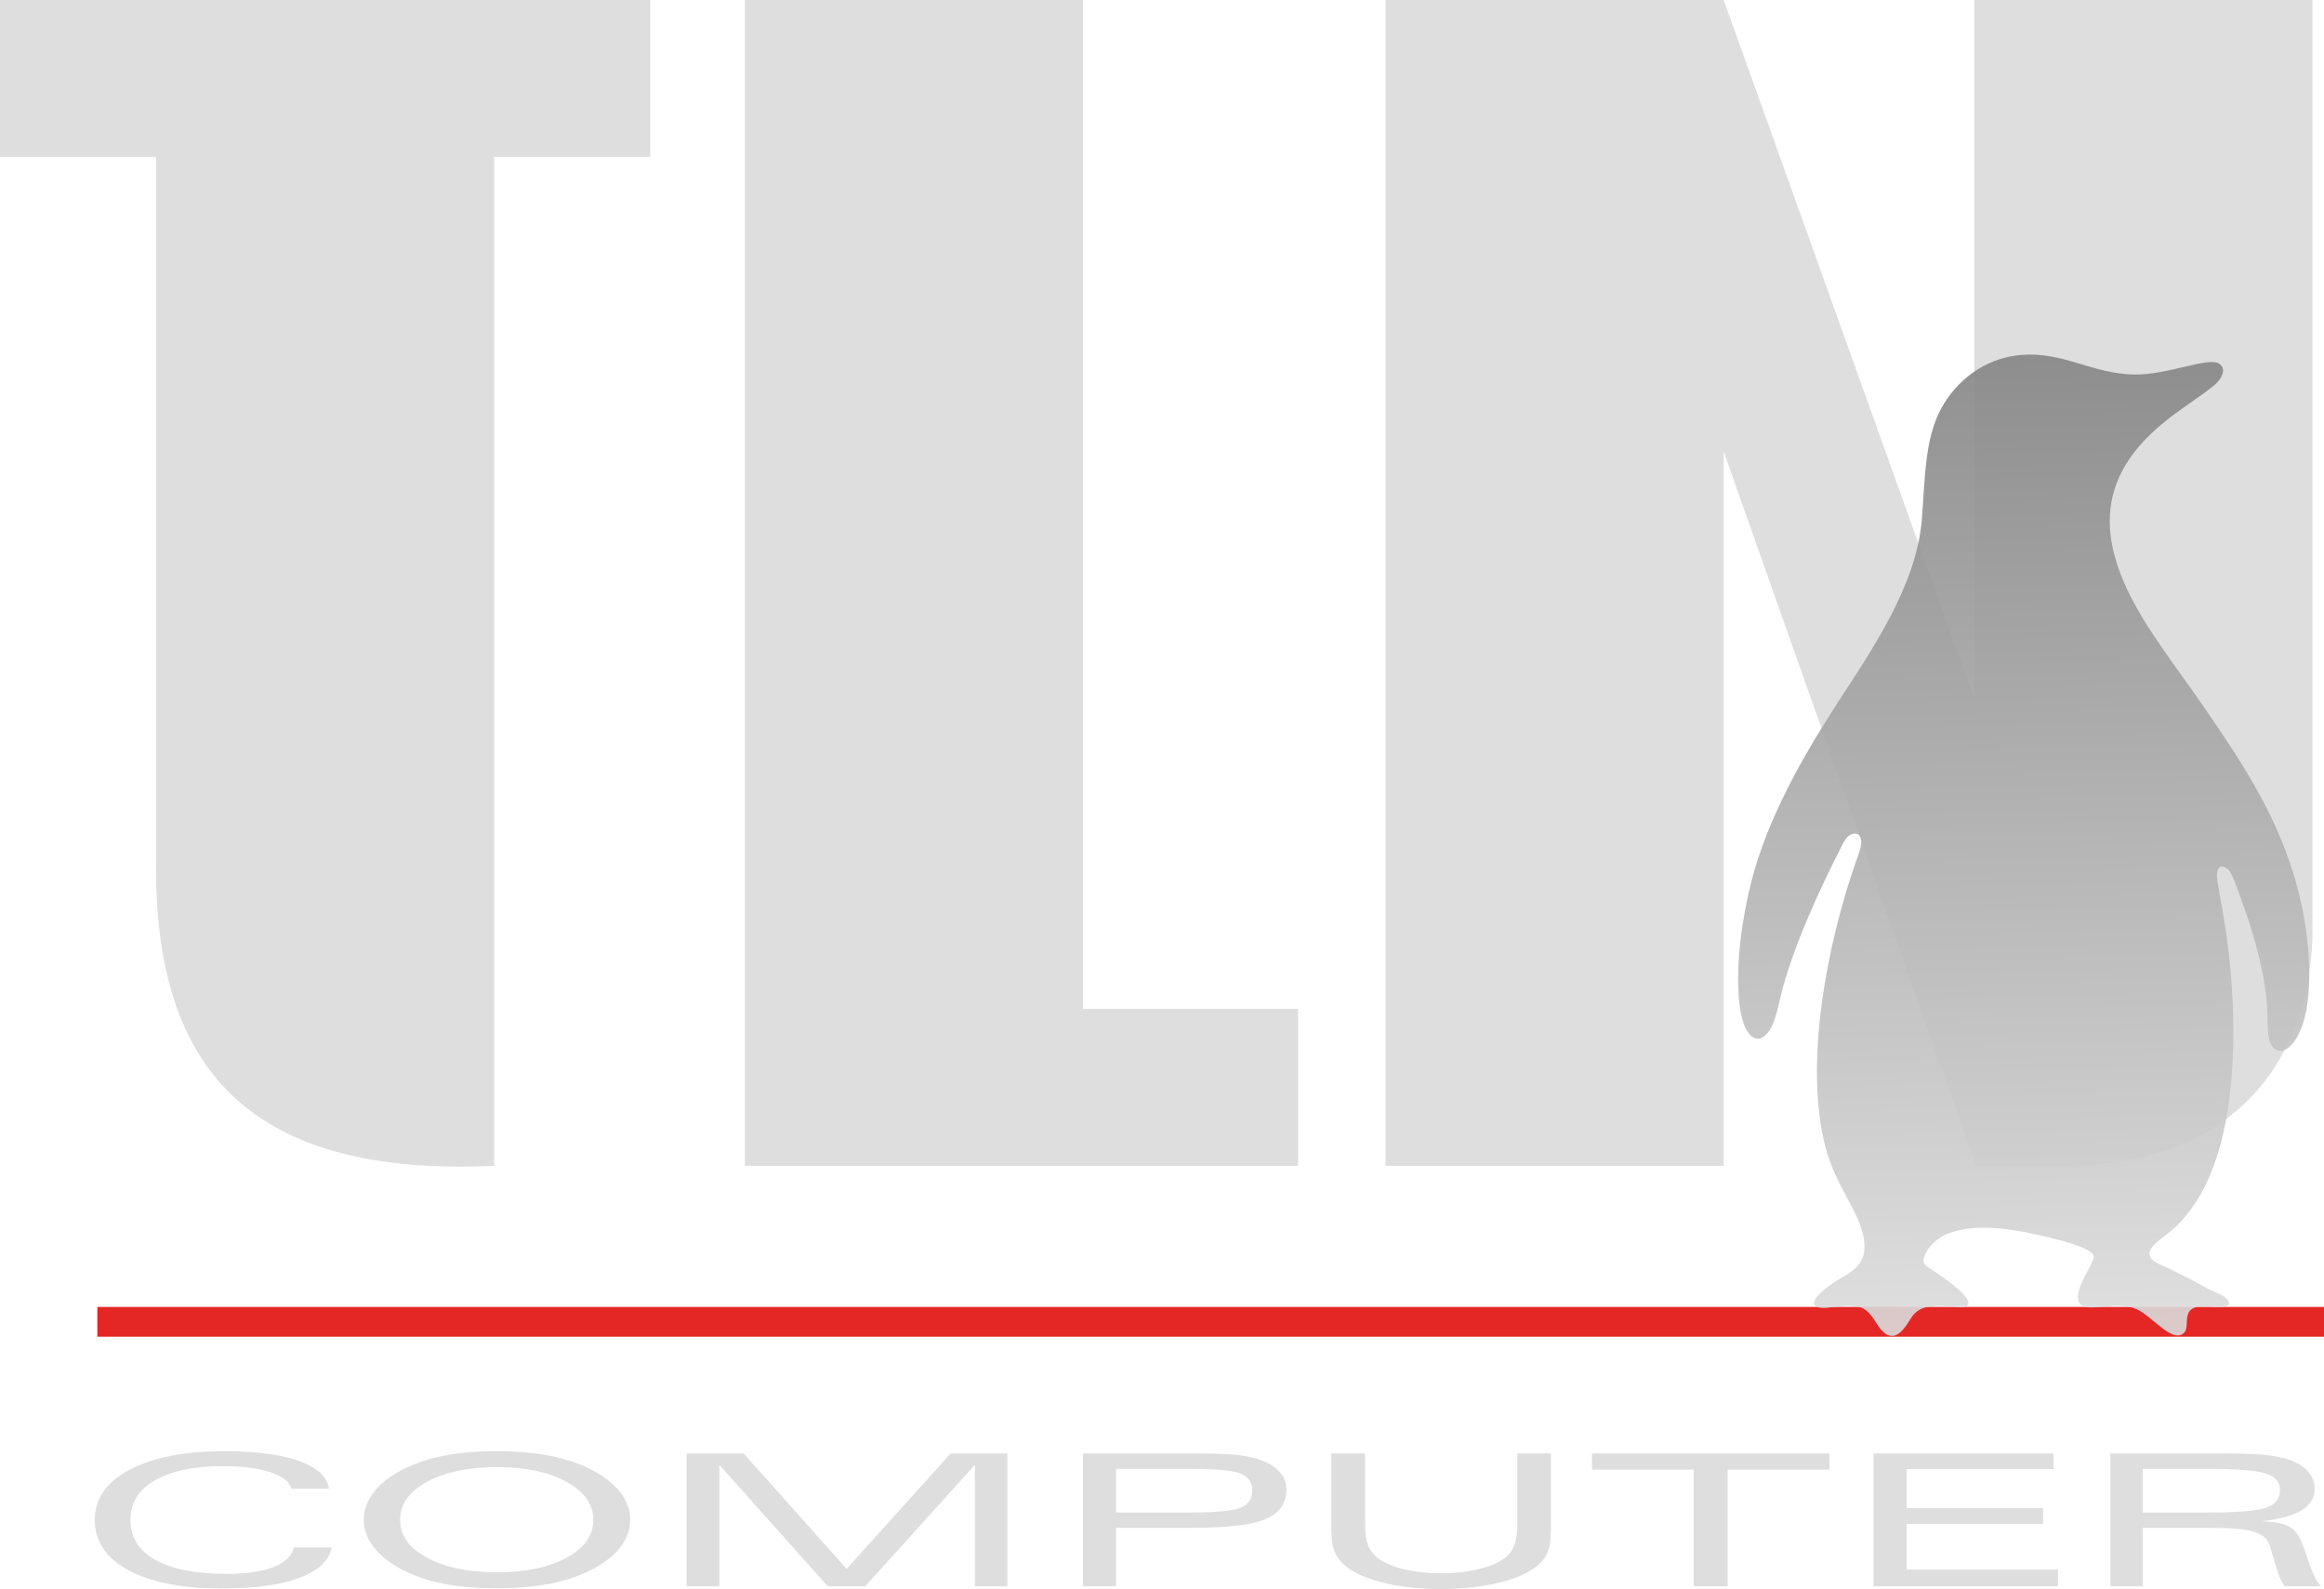
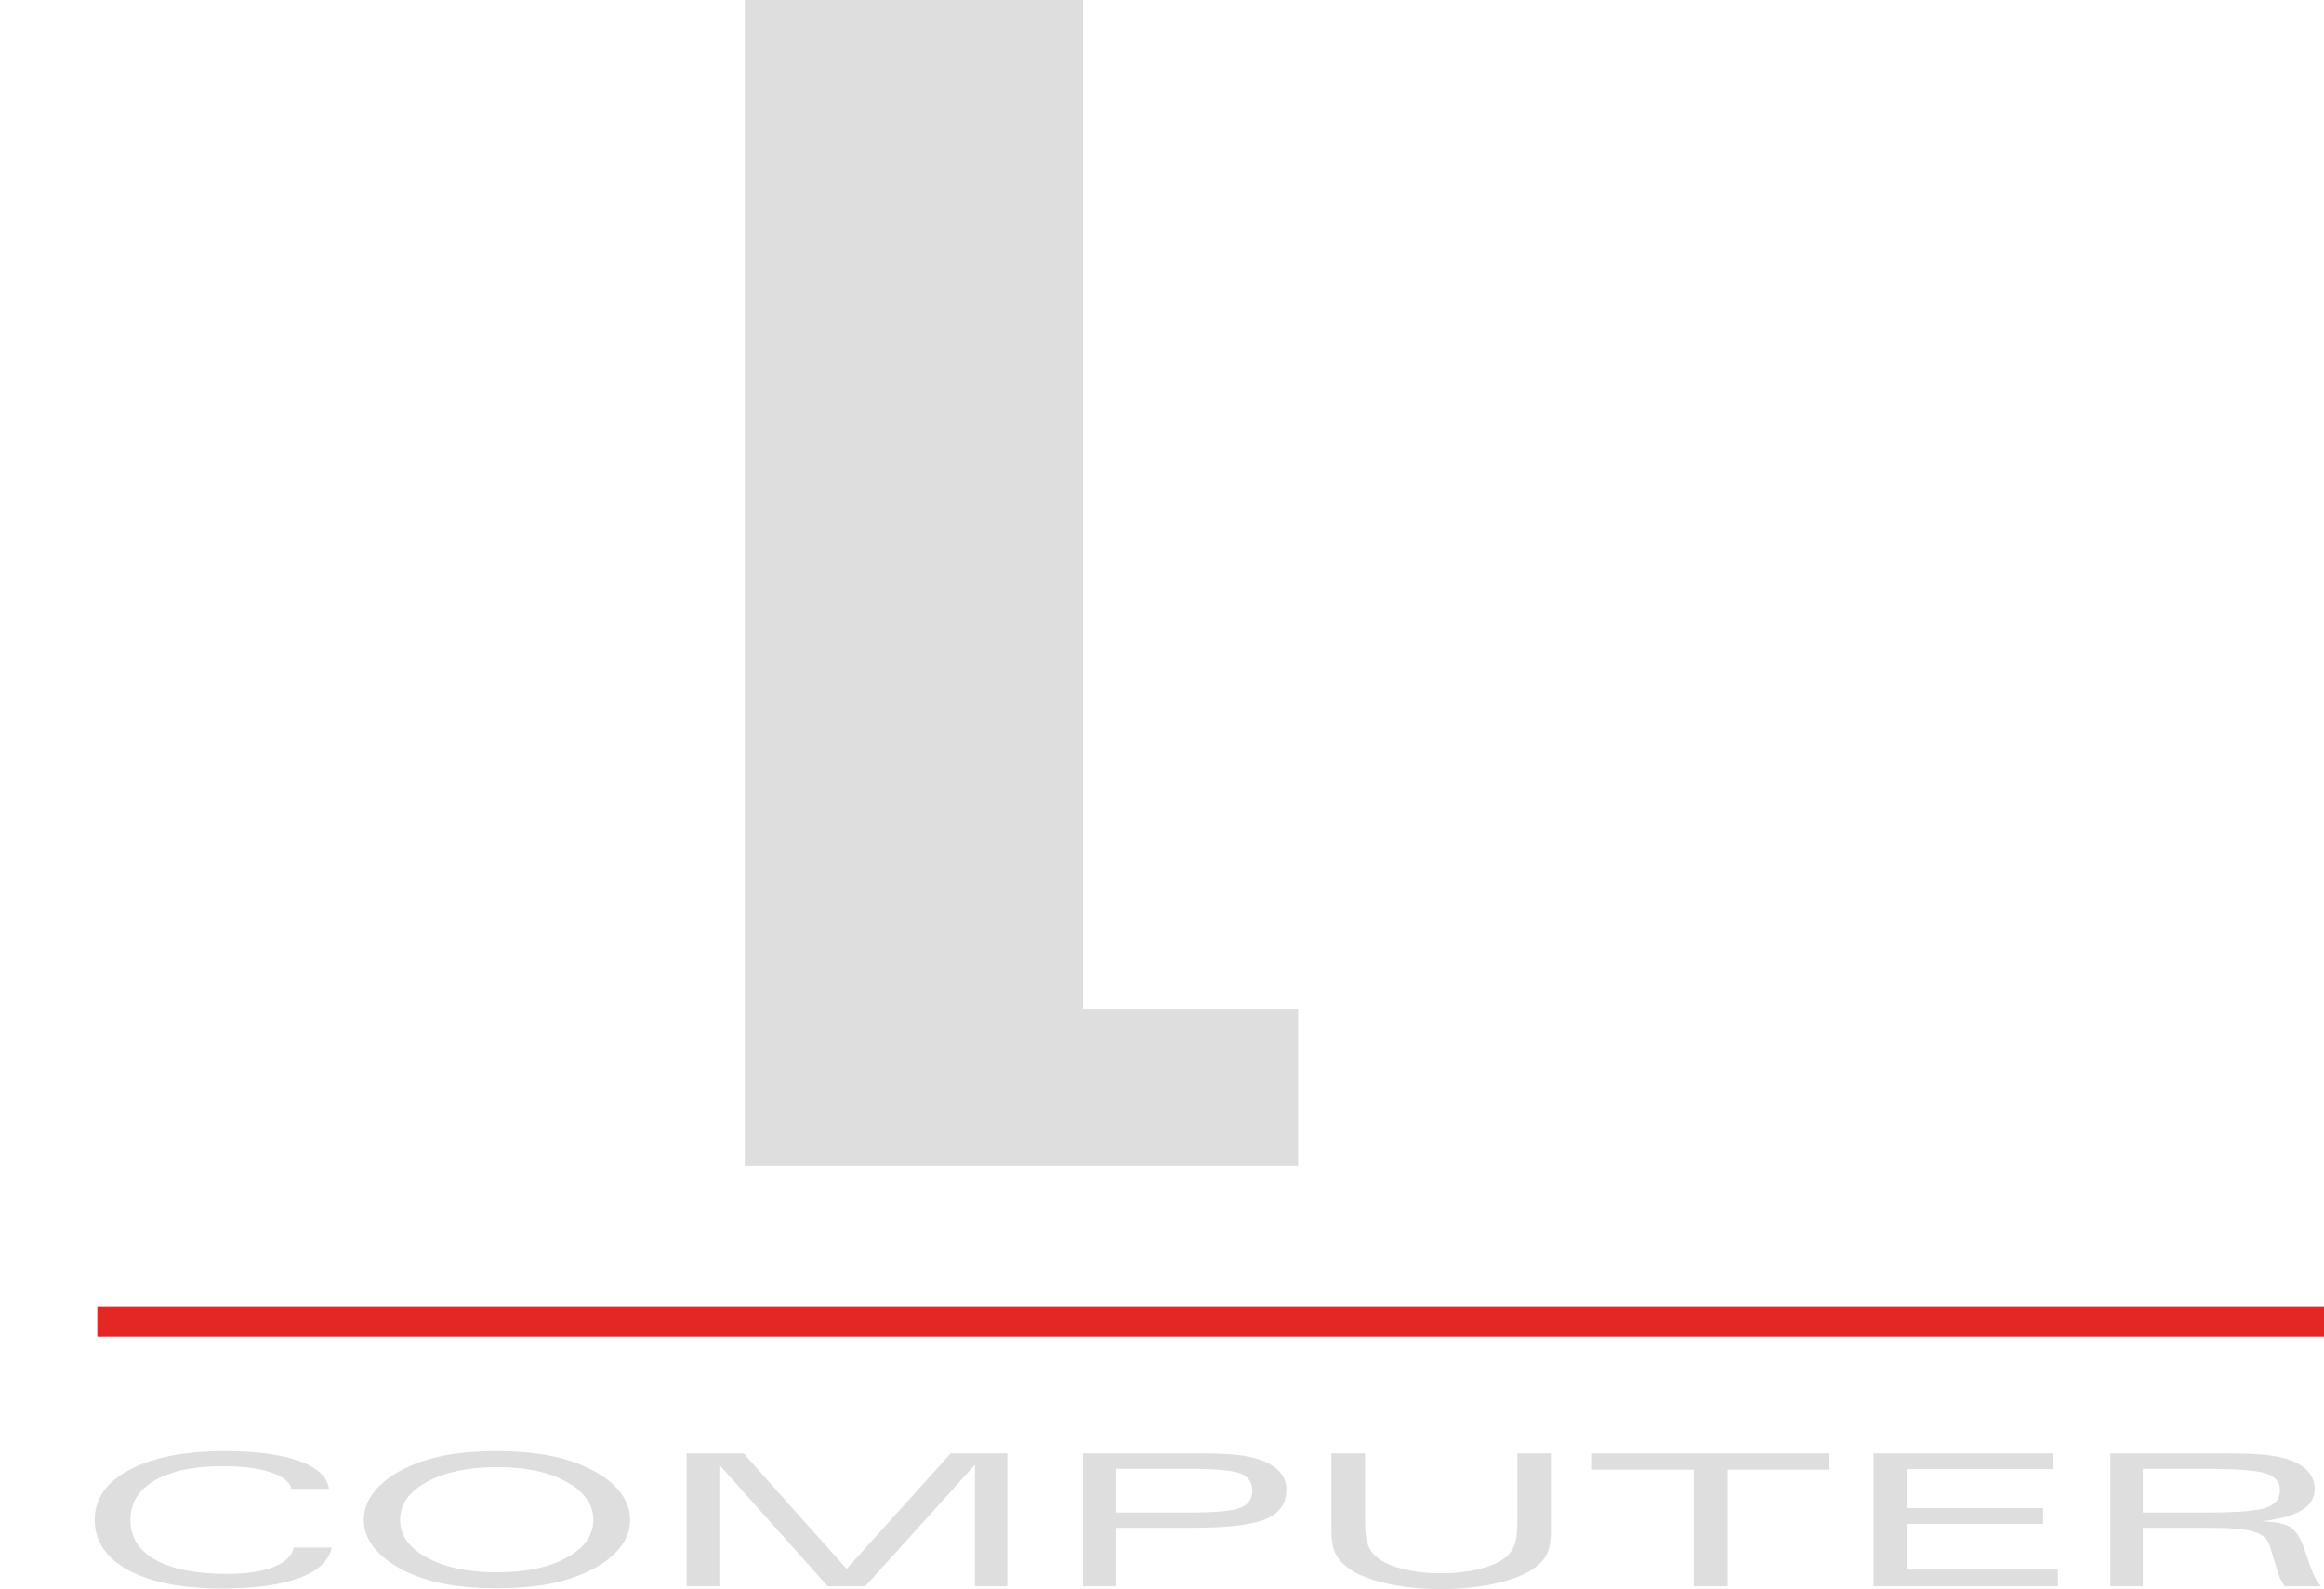
<svg xmlns="http://www.w3.org/2000/svg" xml:space="preserve" width="100%" height="100%" version="1.1" style="shape-rendering:geometricPrecision; text-rendering:geometricPrecision; image-rendering:optimizeQuality; fill-rule:evenodd; clip-rule:evenodd" viewBox="0 0 2235.5 1528.24">
  <defs>
    <style type="text/css">
   
    .fil0 {fill:#DEDEDE;fill-rule:nonzero}
    .fil1 {fill:#E42625;fill-rule:nonzero}
    .fil2 {fill:url(#id0);fill-opacity:0.902}
   
  </style>
    <linearGradient id="id0" gradientUnits="userSpaceOnUse" x1="1934.57" y1="346.77" x2="1957.7" y2="1266.66">
      <stop offset="0" style="stop-opacity:1; stop-color:#858585" />
      <stop offset="1" style="stop-opacity:1; stop-color:#DBDBDC" />
    </linearGradient>
  </defs>
  <g id="Layer_x0020_1">
    <path class="fil0" d="M282.53 1488.29l36.58 0c-2.76,12.81 -13.17,22.6 -31.33,29.27 -18.06,6.77 -42.89,10.15 -74.57,10.15 -37.99,0 -67.98,-5.87 -89.6,-17.62 -21.63,-11.66 -32.48,-27.85 -32.48,-48.41 0,-20.29 11.21,-36.39 33.63,-48.23 22.43,-11.83 52.95,-17.8 91.66,-17.8 30.25,0 54.1,3.21 71.54,9.53 17.35,6.31 26.96,15.21 28.57,26.69l-36.22 0c-1.52,-6.67 -8.28,-12.01 -20.02,-15.93 -11.75,-3.91 -26.97,-5.87 -45.83,-5.87 -27.85,0 -49.66,4.54 -65.41,13.61 -15.75,9.08 -23.58,21.72 -23.58,38 0,16.73 8.01,29.54 23.94,38.44 16.02,8.99 38.89,13.53 68.79,13.53 18.68,0 33.81,-2.23 45.11,-6.68 11.3,-4.53 17.8,-10.76 19.22,-18.68l0 0zm288.23 -26.61l0 0c0,-14.86 -8.63,-27.05 -25.81,-36.57 -17.26,-9.44 -39.42,-14.15 -66.38,-14.15 -27.67,0 -50.19,4.71 -67.63,14.06 -17.35,9.43 -26.07,21.62 -26.07,36.66 0,14.95 8.63,27.14 25.98,36.4 17.27,9.43 39.78,14.06 67.36,14.06 27.41,0 49.66,-4.63 66.83,-14.06 17.18,-9.26 25.72,-21.45 25.72,-36.4zm-92.9 65.85l0 0c-19.13,0 -36.13,-1.51 -50.9,-4.36 -14.77,-2.85 -27.94,-7.3 -39.51,-13.26 -12.1,-6.32 -21.45,-13.61 -27.85,-21.8 -6.41,-8.28 -9.7,-17.09 -9.7,-26.43 0,-9.43 3.29,-18.42 9.7,-26.69 6.4,-8.28 15.75,-15.58 27.85,-21.72 11.66,-6.05 24.91,-10.41 39.69,-13.35 14.77,-2.84 31.67,-4.27 50.72,-4.27 19.13,0 36.13,1.52 50.99,4.36 14.86,2.85 28.11,7.3 39.68,13.26 12.1,6.14 21.45,13.44 27.94,21.72 6.5,8.27 9.7,17.26 9.7,26.69 0,9.43 -3.2,18.24 -9.61,26.52 -6.49,8.28 -15.84,15.48 -28.03,21.71 -11.65,5.96 -25,10.41 -39.77,13.26 -14.77,2.85 -31.77,4.36 -50.9,4.36l0 0zm182.6 -1.96l0 0 0 -127.78 54.81 0 99.13 111.05 100.11 -111.05 54.46 0 0 127.78 -31.15 0 0 -116.84 -105.53 116.84 -36.04 0 -104.29 -116.84 0 116.84 -31.5 0 0 0zm413.07 -70.92l0 0 69.94 0c25.81,0 42.36,-1.51 49.83,-4.63 7.57,-3.02 11.3,-8.45 11.3,-16.37 0,-8.01 -3.73,-13.44 -11.3,-16.46 -7.47,-3.03 -24.02,-4.54 -49.83,-4.54l-69.94 0 0 42zm-31.77 70.92l0 0 0 -127.78 104.11 0c19.58,0 33.82,0.44 42.71,1.33 8.81,0.89 16.47,2.41 22.78,4.54 8.46,2.94 14.86,6.77 19.4,11.75 4.45,4.89 6.68,10.5 6.68,16.99 0,13.44 -6.59,22.96 -19.94,28.57 -13.25,5.61 -36.84,8.36 -70.65,8.36l-73.32 0 0 56.24 -31.77 0zm238.93 -127.78l0 0 32.39 0 0 67.27c0,9.35 1.06,16.55 3.2,21.72 2.13,5.07 5.61,9.34 10.41,12.63 6.23,4.36 14.59,7.65 25.18,10.06 10.5,2.49 22.16,3.65 34.8,3.65 12.28,0 23.76,-1.25 34.26,-3.65 10.58,-2.5 18.95,-5.79 25,-10.06 4.89,-3.29 8.36,-7.56 10.41,-12.63 2.14,-5.17 3.21,-12.37 3.21,-21.72l0 -67.27 32.3 0 0 74.57c0,8.99 -1.16,16.02 -3.38,21.18 -2.32,5.25 -6.14,9.79 -11.48,13.7 -8.72,6.59 -21.18,11.75 -37.29,15.4 -16.1,3.73 -33.99,5.6 -53.74,5.6 -19.49,0 -37.2,-1.87 -53.22,-5.6 -15.93,-3.74 -28.3,-8.81 -36.93,-15.4 -5.34,-4.09 -9.25,-8.72 -11.57,-14.06 -2.4,-5.16 -3.55,-12.19 -3.55,-20.82l0 -74.57zm250.67 15.66l0 0 0 -15.66 228.42 0 0 15.66 -97.88 0 0 112.12 -32.75 0 0 -112.12 -97.79 0zm270.87 112.12l0 0 0 -127.78 173.08 0 0 15.13 -141.31 0 0 37.46 131.34 0 0 15.22 -131.34 0 0 43.95 145.58 0 0 16.02 -177.35 0zm258.95 -70.92l0 0 60.95 0c29.81,0 49.21,-1.6 57.93,-4.71 8.72,-3.03 13.08,-8.73 13.08,-17 0,-7.65 -4.54,-12.9 -13.52,-15.84 -8.99,-2.94 -28.3,-4.45 -57.84,-4.45l-60.6 0 0 42 0 0zm-31.15 70.92l0 0 0 -127.78 104.12 0c19.84,0 34.61,0.44 44.31,1.42 9.7,0.98 17.71,2.58 24.03,4.81 7.65,2.76 13.61,6.49 17.79,11.3 4.18,4.71 6.23,10.32 6.23,16.55 0,8.72 -4.18,15.57 -12.55,20.65 -8.36,5.07 -21.26,8.63 -38.62,10.58 12.28,0.27 21.27,1.96 27.06,5.17 5.6,3.2 10.32,10.23 14.06,21.09l5.78 17.08c2.05,5.34 3.83,9.52 5.43,12.37 1.6,2.76 3.29,5.07 5.16,6.76l-34.88 0c-1.52,-1.69 -2.85,-3.82 -4.1,-6.49 -1.33,-2.67 -2.67,-6.41 -4,-11.13l-6.5 -21.26c-1.87,-6.5 -6.94,-11.04 -15.21,-13.53 -8.19,-2.58 -22.79,-3.82 -43.79,-3.82l-63.18 0 0 56.23 -31.14 0 0 0z" />
-     <path class="fil0" d="M1332.83 0l325.24 0 0 0.62 0.18 -0.09 240.88 672.11 0 -672.64 325.25 0 0 903.74c-5.97,129.56 -88.01,219.17 -243.38,217.48l-81.87 0 0 -4.89 -241.06 -681.9 0 686.79 -325.24 0 0 -1121.22 0 0z" />
    <polygon class="fil0" points="716.43,0 1041.67,0 1041.67,970.3 1248.65,970.3 1248.65,1121.22 1041.67,1121.22 722.12,1121.22 716.43,1121.22 " />
-     <path class="fil0" d="M150.12 0l325.25 0 150.11 0 0 150.92 -150.11 0 0 970.3c-237.42,10.86 -327.56,-94.77 -325.25,-293.92l0 -676.38 -150.12 0 0 -150.92 150.12 0 0 0z" />
    <polygon class="fil1" points="93.62,1256.92 2235.5,1256.92 2235.5,1285.58 93.62,1285.58 " />
-     <path class="fil2" d="M2144.02 1254.79c-6.85,5.34 -22.15,-0.71 -31.94,2.4 -13.53,4.36 -5.07,19.22 -11.48,24.92 -11.21,9.96 -30.08,-16.11 -45.38,-23.05 -9.26,-4.18 -21.63,-3.2 -32.39,-2.4 -10.59,0.8 -24.92,3.47 -23.94,-10.59 1.15,-14.77 17.08,-33.1 14.95,-38.62 -3.92,-10.24 -56.69,-20.65 -67.9,-22.78 -25.27,-4.81 -69.05,-9.35 -88.45,13.17 -2.22,2.58 -5.43,6.94 -6.67,11.21 -2.05,6.67 2.04,8.36 6.05,11.12 5.78,4.01 42.27,26.97 35.86,35.24 -2.14,3.2 -10.32,1.42 -14.42,1.25 -15.12,-0.8 -29.36,-2.58 -38.35,8.54 -5.07,6.32 -17.09,35.06 -34.17,8.63 -4.18,-6.49 -8.37,-13.7 -15.57,-16.37 -6.68,-2.49 -22.07,-1.25 -29.55,-0.09 -11.74,1.78 -21.62,-0.8 -11.66,-11.66 4.72,-5.25 11.04,-9.87 18.25,-14.33 13.61,-8.27 28.65,-15.03 25.98,-37.64 -3.2,-27.58 -26.78,-50.63 -37.2,-90.32 -21.35,-81.33 2.14,-197.19 29.01,-274.16 1.96,-5.52 7.83,-19.31 4.36,-24.74 -2.58,-4.01 -7.47,-3.38 -11.12,-0.53 -2.85,2.22 -4.54,5.51 -6.58,9.43 -20.65,40.22 -44.23,91.56 -56.51,135.52 -4.54,16.02 -6.94,37.64 -17.08,46.72 -8.28,7.48 -15.22,0.71 -18.78,-6.32 -3.47,-6.94 -5.43,-16.9 -6.32,-25.45 -3.74,-36.75 2.94,-81.6 11.48,-115.32 15.48,-61.31 49.83,-121.38 83.11,-172.64 33.2,-51.07 75.37,-112.3 80.89,-174.85 3.38,-38.18 2.23,-78.04 19.04,-108.74 13.26,-24.12 39.6,-48.06 76.98,-50.99 40.22,-3.29 68.16,18.24 108.47,18.86 32.48,0.45 72.17,-17.53 81.87,-10.32 8.63,6.5 -0.54,16.91 -4.81,20.47 -15.93,13.26 -35.32,24.02 -54.63,41.02 -69.77,61.04 -51.17,128.59 -3.83,199.6 17.98,26.96 35.15,49.47 52.86,75.46 17.26,25.36 33.46,49.3 49.3,78.22 14.95,27.31 28.2,58.1 36.84,91.38 8.54,32.84 14.41,78.85 8.18,113.91 -8.45,46.98 -35.24,51.52 -37.1,22.69 -0.72,-10.68 -0.27,-20.56 -1.43,-31.33 -3.91,-36.39 -14.77,-70.47 -26.25,-101.53 -2.05,-5.69 -6.5,-18.6 -9.52,-22.33 -3.74,-4.54 -15.04,-9.88 -11.12,12.37 3.29,18.5 6.58,36.57 9.07,55.43 9.7,72.26 9.7,164.98 -17.44,227.01 -7.12,16.1 -14.86,28.12 -24.38,39.51 -4.81,5.87 -9.97,10.32 -16.46,15.39 -4.81,3.92 -14.51,10.15 -16.2,16.38 -2.4,9.07 9.61,12.01 16.11,15.3 6.76,3.29 14.59,7.21 21.26,10.59 7.21,3.65 13.8,7.65 20.83,11.12 6.22,3.03 19.04,6.77 17.88,14.24l0 0z" />
  </g>
</svg>